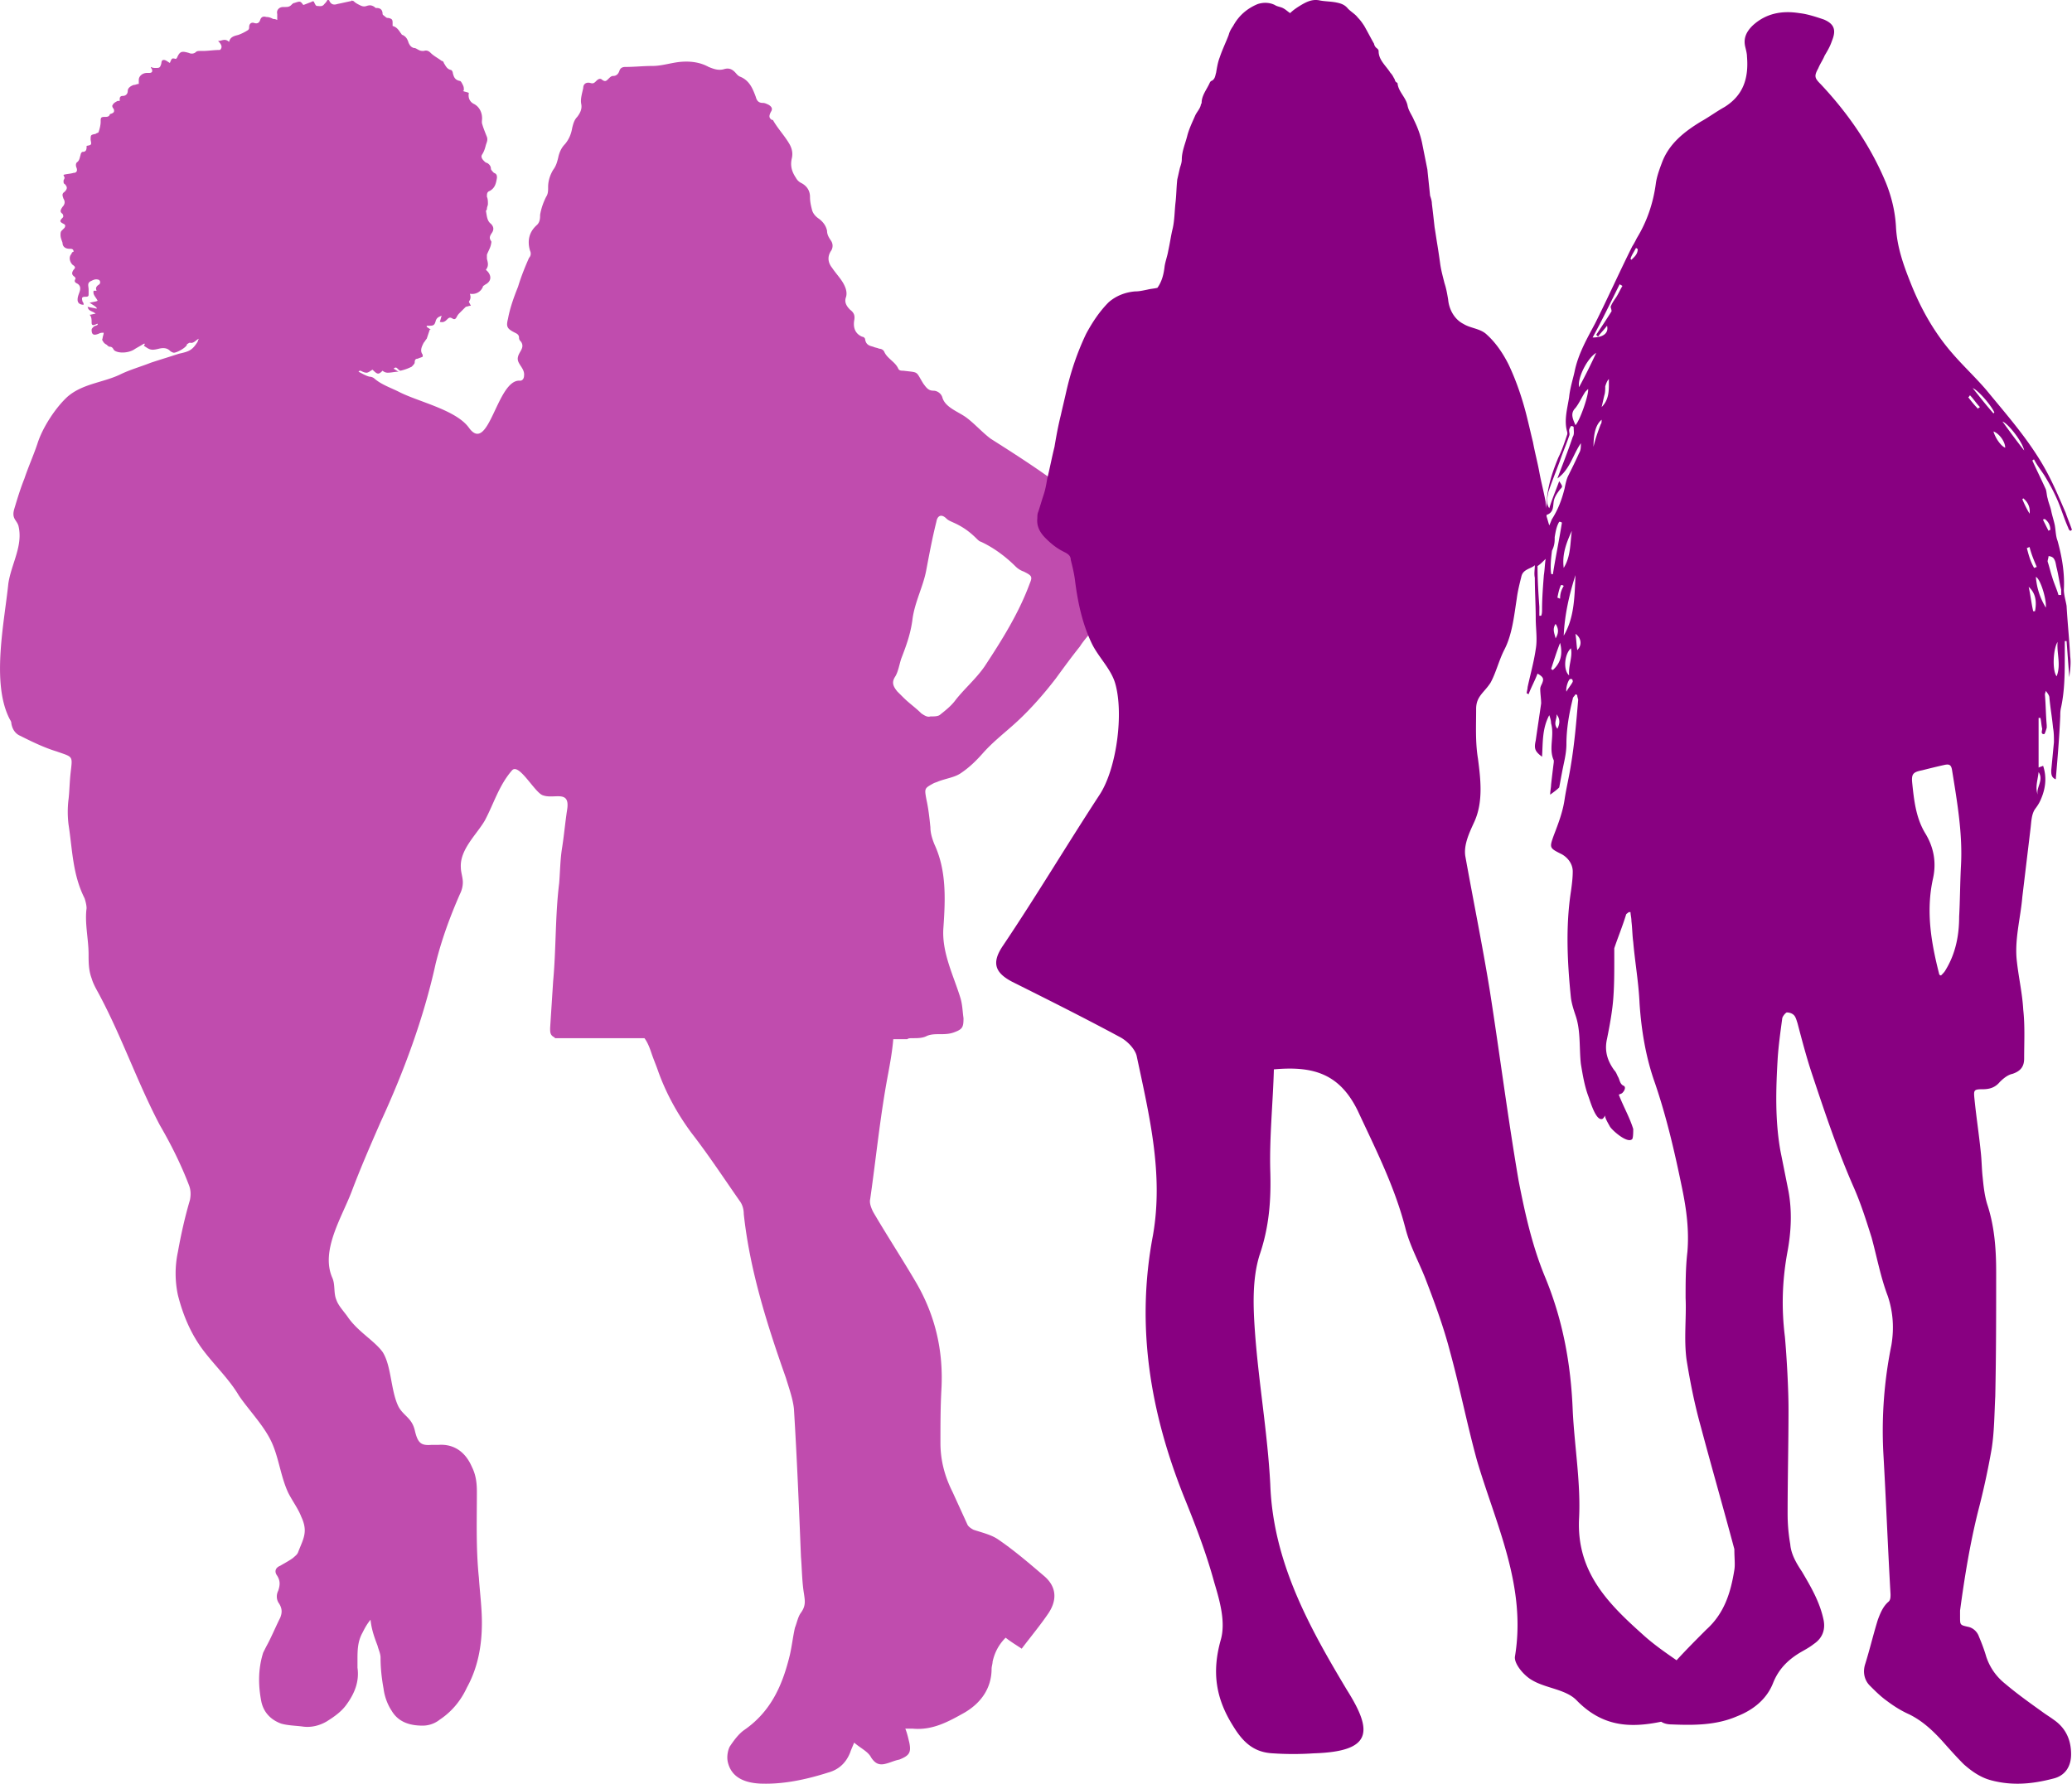
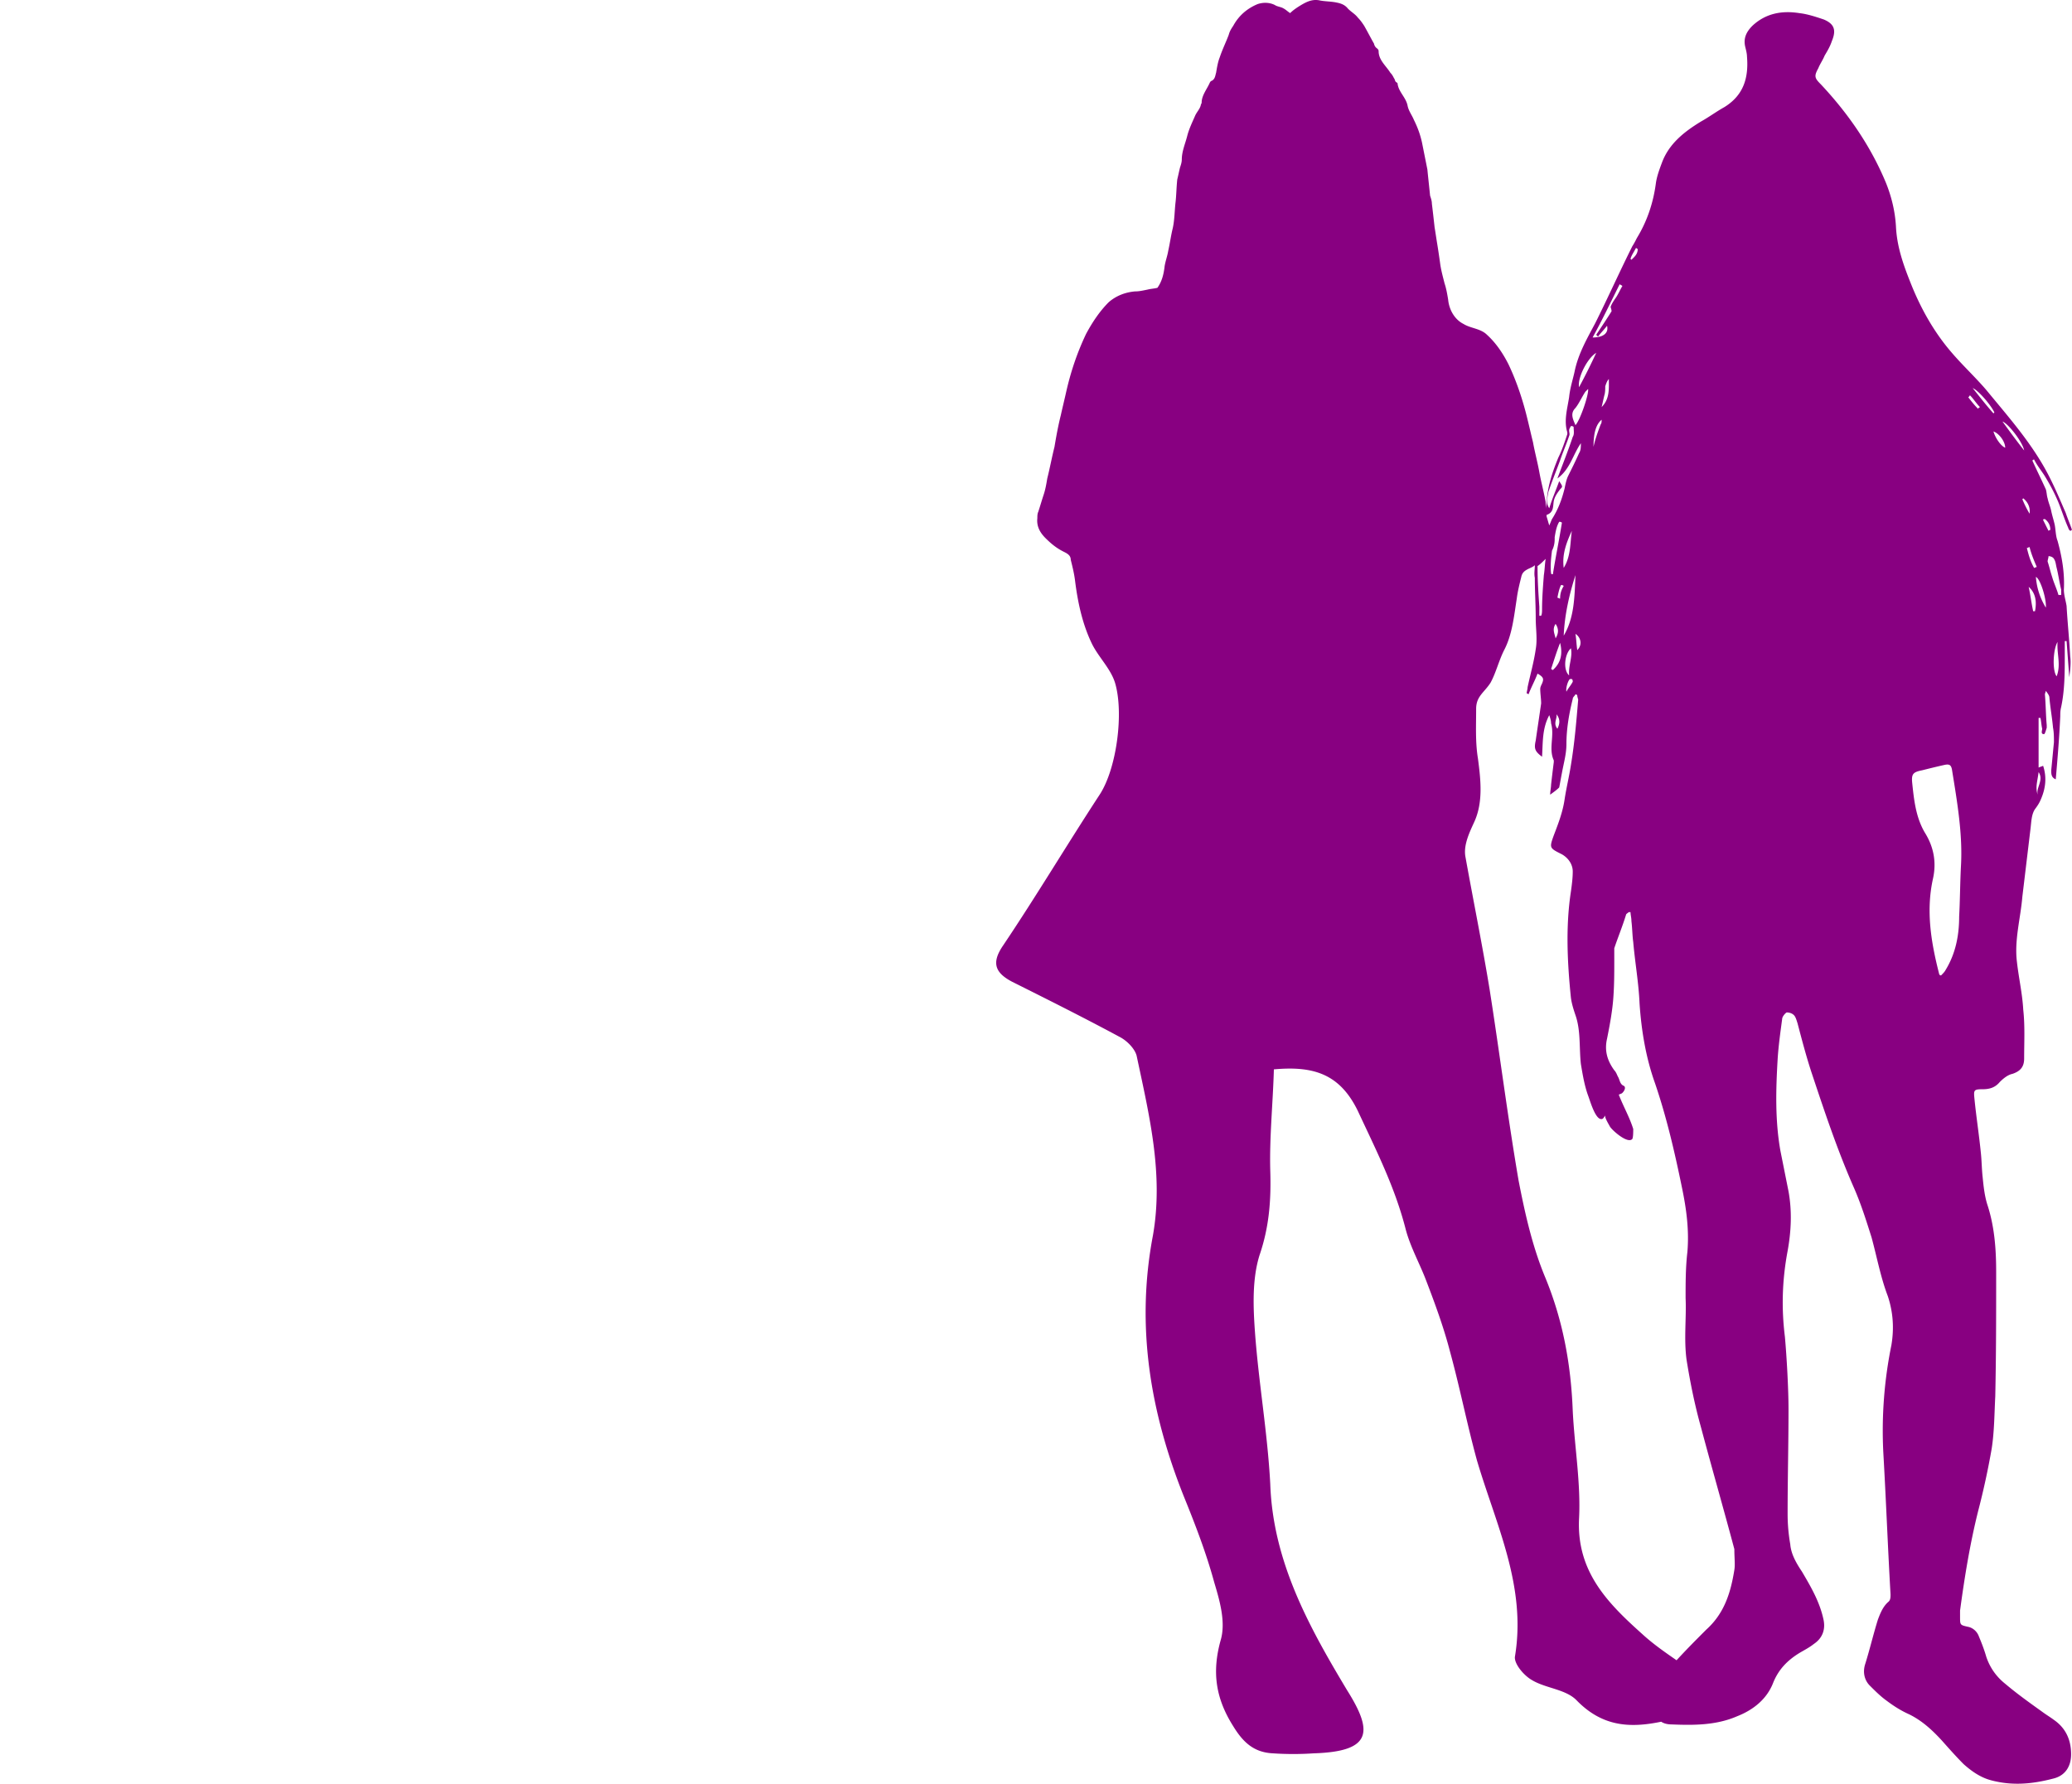
<svg xmlns="http://www.w3.org/2000/svg" width="547" height="471" viewBox="0 0 547 471" fill="none">
-   <path d="M297.801 148.282c-1.059-4.749-5.827-9.762-9.006-12.665-8.211-7.651-17.747-13.72-27.282-19.788-2.119-1.583-4.238-3.958-6.357-5.541-2.119-1.583-5.563-2.639-6.358-5.277-.264-1.055-1.324-1.847-2.383-1.847-1.325 0-1.855-.791-2.649-1.847-2.119-3.43-1.06-2.902-5.298-3.43-.53 0-1.059 0-1.324-.528-.795-1.846-2.914-2.638-3.709-4.485-.264-.528-.794-.791-1.324-.791-.53-.264-1.059-.264-1.589-.528-1.06-.264-1.854-.528-2.119-1.847 0-.528-.53-.792-.795-.792-1.854-.791-2.384-2.374-2.119-4.221.265-1.32 0-2.111-1.06-2.902-1.059-1.056-1.589-2.111-1.059-3.43.265-1.056 0-2.111-.53-3.167-.794-1.583-2.119-2.902-3.178-4.485-1.06-1.32-1.325-2.903-.265-4.486.53-.791.53-1.846 0-2.638-.53-.792-1.06-1.583-1.06-2.639-.265-1.319-1.059-2.374-2.119-3.166-.794-.527-1.589-1.319-1.854-2.374-.265-1.056-.53-2.11-.53-3.43 0-1.583-.794-2.903-2.384-3.694a3.19 3.19 0 0 1-1.324-1.32c-1.06-1.582-1.589-3.166-1.06-5.276.265-1.32 0-2.375-.529-3.43-1.325-2.375-3.179-4.222-4.503-6.596h-.265c-.795-.528-.795-1.056-.265-2.111.53-.792.265-1.32-.53-1.847-.53-.264-1.059-.528-1.589-.528-1.06 0-1.589-.527-1.854-1.583-.795-2.11-1.589-4.221-3.973-5.277-.795-.264-1.06-.791-1.59-1.319-.794-.791-1.589-1.055-2.648-.792-1.59.528-2.914 0-4.239-.527-2.384-1.32-5.032-1.583-7.681-1.32-2.384.264-4.768 1.056-7.152 1.056-2.384 0-4.768.264-7.152.264-.794 0-1.324.264-1.589 1.055-.265.792-.795 1.32-1.589 1.32-.53 0-.795.263-1.325.79-.529.529-.794.792-1.589.265-.53-.528-1.059-.264-1.589.264-.53.527-.795.791-1.589.527-1.06-.264-1.855.264-1.855 1.32-.264 1.319-.794 2.902-.529 4.221.265 1.32-.265 2.375-1.06 3.43-.794.792-1.059 1.847-1.324 2.902-.265 1.583-.795 2.903-1.854 4.222-1.06 1.055-1.59 2.374-1.855 3.694-.264 1.055-.529 2.11-1.324 3.166-.795 1.32-1.324 2.902-1.324 4.485 0 1.056 0 1.847-.53 2.639-.795 1.583-1.325 3.166-1.589 4.749 0 .792 0 1.847-.795 2.639-2.119 1.846-2.649 4.221-1.854 6.86.265.527.265 1.319-.265 1.846-1.06 2.375-2.119 5.014-2.914 7.652-1.059 2.638-2.119 5.54-2.649 8.443-.529 2.11-.264 2.638 1.855 3.694.529.264 1.059.528 1.059 1.32 0 .527.265.79.53 1.055 1.059 1.583-.53 2.638-.795 3.957-.53 1.847 1.854 2.903 1.59 5.013 0 .528-.265 1.32-1.06 1.32-6.092-.528-8.211 19.788-13.509 12.4-3.443-4.749-13.509-6.86-18.541-9.498-2.119-1.055-4.503-1.847-6.358-3.43-.264-.264-.794-.528-1.324-.528-1.06-.264-1.854-.791-2.914-1.319.265-.264.265-.264.53-.264.53.264 1.06.528 1.59.528s1.059-.528 1.589-.792c1.324 1.32 1.589 1.32 2.648.264.265.264.795.528 1.325.528 1.059 0 1.854-.264 2.914-.264-.53-.264-.795-.528-1.325-.791.53-.528.795-.264 1.06 0 .265.263.529.527.794.527 1.06-.264 1.855-.528 2.914-1.055.265-.264.795-.792.795-1.056 0-.791.264-1.055.794-1.055.53-.264.795-.264 1.325-.528v-.527c-.795-1.056-.265-2.111.265-3.167.264-.263.529-.791.794-1.055l.795-2.375h.265c-.265-.263-.795-.527-1.06-.791v-.264h.795c1.059 0 1.324-.264 1.589-1.32.265-.79.795-1.055 1.589-1.319-.264.528-.264 1.056-.529 1.584.794.263 1.324 0 1.854-.528s.794-.791 1.589-.264c.53.264.795 0 1.06-.528.264-.527.529-.791.794-1.055l1.59-1.583c.264 0 .794-.264 1.324-.264l-.53-1.055c.53-.792.53-1.32.265-2.111 1.589.264 2.914-.528 3.443-1.847 0-.264.265-.264.53-.528 1.59-.791 1.854-2.11.795-3.43l-.53-.527c.795-1.056.53-1.847.265-2.903v-1.055c.265-.792.795-1.583 1.06-2.639 0-.263.264-.791 0-1.055-.53-.792-.265-1.32.264-2.11.53-.792.53-1.584-.264-2.375-1.06-.792-1.06-2.111-1.325-3.43 0 0 .265-.264.265-.528 0-.528.265-.791.265-1.32 0-.527 0-1.319-.265-1.846 0-.792 0-1.32.795-1.583 1.324-.792 1.589-1.847 1.854-3.43 0-.528 0-1.056-.795-1.32-.265-.263-.794-.791-.794-1.055 0-.791-.53-1.32-1.06-1.583-.265 0-.53-.264-.795-.528-.529-.527-.794-1.055-.529-1.583.529-.791.794-1.583 1.059-2.638.265-.792.53-1.32.265-2.111-.53-1.32-1.06-2.639-1.324-3.694v-.528c.264-1.847-.53-3.693-2.119-4.485-1.06-.528-1.59-1.583-1.325-2.902-.53-.264-1.059-.264-1.589-.528 0 0 .265 0 .265-.264 0-.527 0-.791-.265-1.319-.265-.528-.53-1.055-.795-1.055-1.324-.264-1.589-1.056-1.854-2.111 0-.264-.265-.792-.53-.792-1.059-.264-1.324-1.055-1.854-1.847 0-.264-.265-.527-.53-.527-1.059-.792-2.119-1.32-2.913-2.111-.53-.528-1.06-.792-1.854-.528-.53 0-.795 0-1.325-.264-.53-.264-.795-.527-1.324-.527-.795-.264-1.06-.792-1.325-1.32-.265-.791-.529-1.583-1.589-2.11-.265 0-.265-.264-.53-.528-.529-.792-1.059-1.583-2.119-1.847v-.528c0-1.055 0-1.319-1.059-1.583-.265 0-.53 0-.795-.264-.265-.263-.795-.527-.795-.791 0-1.056-.529-1.583-1.589-1.583-.265 0-.265 0-.53-.264-.794-.528-1.324-.528-2.119-.264-.794.264-1.324 0-1.854-.264s-1.06-.527-1.59-1.055c-.264 0-.529-.264-.529 0-1.324.264-2.384.528-3.708.791-.795.264-1.59.264-2.12-.791 0-.264-.264-.264-.529-.264-.265.528-.53.792-.795 1.055-.53.792-1.324.528-1.854.528s-.53-.528-.794-.791c0-.528-.53-.528-.795-.264-.795.264-1.324.527-2.119.791-.795-1.055-.795-1.055-2.384-.527-.265 0-.53.263-.795.527-.53.528-1.06.528-1.589.528h-.53c-1.06 0-1.854.791-1.589 1.847v1.583c-.53-.264-.795-.264-1.06-.264-.53-.264-1.059-.528-1.854-.528-.794-.263-1.324 0-1.589.792-.265.791-.795 1.055-1.59.791-.794-.263-1.324.264-1.324 1.056 0 .264 0 .528-.264.791-.795.528-1.855 1.056-2.65 1.32-1.059.263-2.118.527-2.383 1.847-1.06-1.056-1.854-.264-2.914-.264.795.791 1.325 1.583.53 2.374-1.59 0-3.179.264-4.503.264h-.795c-.264 0-.794 0-1.06.264-.529.528-1.324.528-1.853.264-1.855-.528-2.384-.528-3.179 1.32l-.265.263c-1.06-.264-1.06-.264-1.589 1.055-.53-.264-1.06-.791-1.59-.791-.794 0-.53.791-.794 1.319-.265.792-.53.792-1.324.792-.53 0-.795 0-1.325-.264 0 .264.265.527.265.527.265.792 0 1.056-.794 1.056h-.53c-1.06 0-2.12.791-2.12 1.847v1.055c-.53 0-.794.264-1.324.264-.794.264-1.589.791-1.589 1.583 0 .792-.53 1.32-1.324 1.32-.53 0-.795.263-.795.79v.528h-.53c-.53.264-1.06.528-1.324 1.056-.265.264 0 .791.265 1.055.265.792 0 1.056-.795 1.32 0 0-.265 0-.265.263-.265.528-.794.528-1.324.528-1.06 0-1.06.264-1.06 1.32 0 .79-.265 1.846-.53 2.638 0 .264-.53.264-.794.527-1.324.264-1.324.264-1.324 1.584.264 1.319.264 1.319-1.06 1.583 0 .791 0 1.583-1.06 1.583-.264 0-.53.527-.53.791-.264.792-.264 1.32-.794 1.847-.53.264-.53 1.055-.265 1.583.265.792 0 1.32-.794 1.32-.795.263-1.855.263-2.65.527 0 .264.266.528.266.792 0 .263-.265.527-.265.791s0 .792.265.792c.794.791.794 1.32 0 2.11-.795.528-.53 1.056-.265 1.848.53.791.265 1.583-.265 2.11-.53.792-.795 1.32 0 1.847.265.528.265.792 0 1.056-.795.791-.795 1.055.265 1.583.53.264.53.527.265 1.055l-.795.792c-.265.263-.265.791-.265 1.055 0 .791.265 1.32.53 2.11 0 1.056.795 1.584 1.854 1.584.53 0 1.06 0 1.06.791-.265 0-.53.264-.53.528-.795.792-.53 2.11.265 2.902.794.528.794.792.265 1.32-.53.791-.53 1.319.264 1.847.265.263.265.527.265.527-.53.792 0 1.056.53 1.32.795.527.795 1.319.53 2.11-.265.792-.53 1.32-.53 2.111 0 .791.53 1.32 1.59 1.32 0-.265 0-.528-.266-.792-.264-1.056-.264-1.32.795-1.32.795 0 .795-.263.795-.791v-1.055c0-1.056-.53-1.847.794-2.375.53-.264 1.06-.528 1.855-.264.53.264.53 1.056 0 1.32-.795.527-.795 1.055-.53 1.582h-.795c-.265 1.056.53 1.583 1.06 2.639-.53.264-1.06.264-2.12.527.795.528 1.325.792 1.855 1.32v.264c-.795-.264-1.59-.264-2.384-.528.265 1.32 1.324 1.055 2.119 1.847-.53 0-1.06.264-1.59.264.53.527.53 1.319.53 2.11 0 .528.265.792.795.528.265 0 .53-.264.795-.264v.264c-.265.264-.795.264-1.06.528s-.53.528-.53.791c0 1.32.53 1.584 1.855 1.056.53-.264.794-.264 1.324-.264 0 .528-.265 1.055-.265 1.32 0 .263-.265.527 0 .79.265.528.53.792 1.06 1.056.264.264.53.528.794.528.53 0 .795.264 1.06.791l.265.264c1.324.792 3.708.528 5.032-.264.795-.527 1.854-1.055 2.65-1.583h.264c0 .264-.265.528-.265.528 1.59 1.055 1.854 1.32 3.973.792 1.06-.264 2.12-.264 2.914.527.265.264.795.528 1.06.528.794 0 3.178-1.32 3.443-2.11 0 0 0-.265.265-.265 0 0 .265-.264.53-.264 1.06.264 1.589-.791 2.383-1.055-.264.264-.264.791-.53 1.055-1.324 2.111-2.383 2.375-4.767 2.903-2.384.791-5.033 1.583-7.417 2.374-2.648 1.056-5.562 1.847-8.211 3.166-4.503 2.111-9.8 2.375-13.774 5.805-3.178 2.902-6.622 8.179-7.946 12.401-1.06 3.166-2.384 6.068-3.444 9.235-1.06 2.638-1.854 5.277-2.648 7.915-.795 2.639.53 2.902 1.06 4.485 1.323 5.277-1.855 10.027-2.65 15.304-1.06 10.29-4.503 26.12.265 35.619.265.528.53.791.53 1.319.265 1.583 1.06 2.638 2.119 3.166 3.179 1.583 6.357 3.166 9.8 4.222 4.503 1.583 4.239 1.055 3.709 5.804-.265 2.375-.265 4.486-.53 6.86a27.481 27.481 0 0 0 0 6.597c1.06 6.86 1.06 13.192 4.238 19.524.265.792.53 1.847.53 2.639-.53 3.957.53 8.179.53 12.137 0 2.11 0 4.221.794 6.332.53 1.847 1.59 3.43 2.384 5.013 5.828 11.082 9.8 22.691 15.628 33.772 2.914 5.013 5.563 10.29 7.682 15.831.53 1.319.53 2.639.265 3.958-1.325 4.485-2.384 9.235-3.179 13.72a27.291 27.291 0 0 0 0 11.345c1.324 5.277 3.443 10.29 6.622 14.512 3.178 4.221 6.887 7.651 9.536 12.137 2.913 4.221 7.151 8.443 9.006 13.192 1.589 3.958 2.119 8.443 3.973 12.401 1.06 2.111 2.649 4.222 3.443 6.332 1.854 3.958.53 5.805-.794 9.235-.265.791-.795 1.055-1.325 1.583-1.06.792-2.119 1.319-3.443 2.111-1.325.528-1.59 1.583-.795 2.638.795 1.32.795 2.375.265 3.958-.53 1.055-.53 2.375.265 3.43.794 1.319.794 2.375.265 3.694-1.325 2.638-2.384 5.277-3.709 7.651l-.794 1.584c-1.325 4.221-1.325 8.443-.53 12.664.53 2.902 2.384 5.013 5.298 6.069 1.854.527 3.973.527 5.827.791 2.119.264 4.238-.264 6.092-1.319 2.12-1.319 3.973-2.639 5.298-4.486 2.119-2.902 3.443-6.068 2.913-9.762v-1.847c0-2.638 0-5.013 1.325-7.387.53-1.056 1.06-2.111 2.119-3.431.265 2.639 1.06 4.75 1.854 6.861.265 1.055.795 2.11.795 3.166 0 2.638.265 5.277.794 8.179.265 2.111 1.06 4.222 2.119 5.805 1.855 3.166 5.033 3.957 8.212 3.957a7.215 7.215 0 0 0 4.503-1.583c3.178-2.111 5.562-5.013 7.151-8.443 2.914-5.277 3.974-11.081 3.974-17.15 0-3.958-.53-7.915-.795-11.873-.795-7.652-.53-15.303-.53-22.691 0-2.375-.265-4.485-1.324-6.596-1.589-3.694-4.503-6.069-8.741-5.805h-1.854c-2.914.264-3.709-.527-4.503-3.957-.795-3.167-2.914-3.694-4.238-6.069-2.119-4.221-1.855-10.818-4.239-14.511-2.119-2.903-6.357-5.277-9.005-8.971-1.06-1.583-2.65-3.166-3.179-4.75-.795-1.846-.265-3.957-1.06-5.804-3.178-7.124 2.384-15.831 5.033-22.691 2.384-6.332 5.033-12.401 7.682-18.469 6.092-13.193 11.39-27.44 14.568-41.952 1.589-6.332 3.708-12.137 6.357-18.205.53-1.056.795-2.111.795-3.166 0-1.32-.53-2.639-.53-3.958-.265-4.749 4.238-8.707 6.357-12.401 2.384-4.485 3.709-9.235 7.152-13.192 1.854-2.111 6.092 6.068 8.211 6.596 2.914 1.055 7.152-1.583 6.357 3.694-.529 3.43-.794 6.596-1.324 10.026-.53 3.166-.53 6.332-.795 9.499-1.059 8.443-.794 17.413-1.589 25.857-.265 4.221-.53 8.179-.795 12.4 0 1.056 0 1.847 1.06 2.375l.265.264h23.574c.795 1.055 1.325 2.374 1.854 3.957.53 1.584 1.325 3.43 1.854 5.013 2.119 5.805 5.033 11.082 8.742 16.095 4.502 5.805 8.476 11.873 12.714 17.942.794 1.055 1.059 2.374 1.059 3.43 1.589 14.775 6.092 29.023 11.125 43.271.795 2.638 1.854 5.54 2.119 8.179.795 12.928 1.325 25.857 1.854 39.049.265 3.166.265 6.596.795 9.763.265 1.846.53 3.166-.795 5.013-.794 1.055-1.059 2.638-1.589 3.957-.53 2.375-.795 4.749-1.324 7.124-1.854 7.652-4.768 14.776-11.92 19.789-1.589 1.055-2.914 2.902-3.973 4.485-.53 1.055-.795 2.638-.53 3.958.795 3.694 3.708 5.541 8.476 5.804 6.093.264 12.185-1.055 18.012-2.902 2.914-.791 4.768-2.638 5.827-5.277.265-.791.53-1.319 1.06-2.638 1.854 1.583 3.708 2.374 4.503 3.957 1.059 1.584 2.119 2.111 3.973 1.583 1.06-.263 2.119-.791 3.444-1.055 2.648-1.055 3.178-1.847 2.648-4.485-.264-1.056-.529-2.375-1.059-3.694h1.854c5.298.527 9.536-1.847 13.774-4.222 4.503-2.638 7.152-6.596 7.152-11.609 0-.528.264-1.319.264-1.847.53-2.375 1.59-4.485 3.444-6.332 1.324 1.055 2.649 1.847 4.238 2.902 2.384-3.166 5.033-6.332 7.152-9.498 2.384-3.694 1.854-7.124-1.325-9.763-3.708-3.166-7.681-6.596-11.919-9.498-1.854-1.32-4.238-1.847-6.622-2.639-.53-.264-1.325-.791-1.59-1.319l-3.973-8.707c-2.119-4.221-3.178-8.443-3.178-12.928 0-4.75 0-9.499.265-14.248.529-10.026-1.59-19.261-6.622-27.968-3.709-6.332-7.682-12.401-11.39-18.733-.53-1.055-1.06-2.375-.795-3.43 1.589-11.082 2.649-22.163 4.768-33.245.53-2.902 1.059-5.804 1.324-8.97h3.709c.265-.264.794-.264 1.589-.264 1.059 0 2.384 0 3.443-.528 1.06-.528 2.384-.528 3.444-.528 1.324 0 2.649 0 3.973-.527 2.119-.792 2.384-1.32 2.384-3.694-.265-1.847-.265-3.43-.795-5.277-1.854-6.069-5.032-12.137-4.503-18.733.53-7.652.795-15.04-2.384-21.9-.529-1.319-1.059-2.902-1.059-4.485-.265-2.638-.53-5.013-1.06-7.388-.529-2.902-.529-2.902 1.855-4.221.529-.264.794-.264 1.324-.528 2.119-.791 4.238-1.055 5.827-2.111 2.384-1.583 4.238-3.43 6.093-5.54 2.383-2.639 5.032-4.75 7.416-6.86 4.238-3.694 8.211-8.18 11.655-12.665 2.119-2.902 4.238-5.805 6.357-8.443 2.914-4.749 14.568-14.512 12.714-22.427zm-25.958 5.805c-2.914 7.915-7.417 15.039-11.92 21.899-2.384 3.43-5.562 6.068-7.946 9.234-1.06 1.32-2.384 2.375-3.708 3.43-.53.528-1.59.528-2.649.528-.795.264-1.589-.264-2.384-.791-1.589-1.583-3.179-2.639-4.768-4.222l-1.589-1.583c-1.06-1.319-1.589-2.375-.53-3.958.795-1.319 1.06-3.166 1.589-4.749 1.325-3.43 2.384-6.332 2.914-10.026.53-4.749 2.914-8.971 3.708-13.456.795-4.222 1.59-8.443 2.649-12.665.265-1.583 1.325-2.111 2.649-.791.53.527 1.324.791 1.854 1.055 2.384 1.055 4.238 2.375 6.092 4.221.265.264.795.792 1.06.792 3.443 1.583 6.622 3.958 9.271 6.596.529.528 1.324 1.056 2.119 1.319 2.119 1.056 2.384 1.32 1.589 3.167z" fill="#C04CAE" />
  <path d="M539.611 125.382c1.192 1.909 2.384 4.056 3.337 6.203 1.192 2.625 1.907 5.249 3.099 7.873 0 .239.238.478.476.716.239 0 .239-.238.477-.238-.477-1.432-1.192-3.102-1.668-4.534-1.669-3.817-3.337-7.873-5.482-11.69-4.29-7.635-10.011-14.077-15.492-20.757-2.86-3.34-6.197-6.442-9.057-9.782-4.767-5.487-8.342-11.929-10.964-18.61-1.907-4.771-3.575-9.543-3.813-14.792-.239-4.056-1.192-7.873-2.622-11.452-4.052-9.782-10.01-18.37-17.161-26.005-1.668-1.67-1.906-2.148-.715-4.295.477-1.193 1.192-2.147 1.669-3.34.715-1.193 1.43-2.386 1.906-3.817 1.192-2.863.715-4.533-2.145-5.726-2.145-.716-4.29-1.432-6.435-1.67-4.528-.716-8.819 0-12.394 3.34-1.668 1.67-2.383 3.34-1.906 5.487.238.955.476 1.909.476 2.625.477 5.726-.953 10.259-5.958 13.36-2.145 1.193-4.052 2.625-6.197 3.818-4.29 2.624-8.342 5.726-10.249 10.736-.715 1.909-1.43 3.817-1.668 5.726-.715 5.249-2.383 10.02-5.005 14.315-.239.477-.715 1.432-1.192 2.147-3.337 6.68-6.435 13.6-9.772 20.28-2.145 4.056-4.528 8.112-5.482 12.883-.476 2.148-1.191 4.295-1.43 6.681-.476 3.101-1.43 6.203-.476 9.305v.477c-.715 2.147-1.431 4.294-2.384 6.203-1.668 4.056-3.098 8.35-3.098 12.883v.716c0-.716-.239-1.193-.239-1.909-.476-2.624-1.191-5.248-1.668-7.873-.477-2.624-1.192-5.249-1.668-7.873-.477-1.909-.954-4.056-1.43-5.965-1.192-5.01-2.861-10.02-5.006-14.553-1.43-2.863-3.336-5.726-5.72-7.874-1.668-1.67-4.29-1.67-6.197-2.862-2.383-1.193-3.813-3.818-4.051-6.442-.239-1.432-.477-2.863-.954-4.295-.476-1.908-.953-3.579-1.191-5.487-.239-1.67-.477-3.34-.716-4.772-.238-1.431-.476-3.101-.715-4.533-.238-2.147-.476-4.294-.715-6.203 0-.716-.238-1.432-.476-2.147-.239-2.386-.477-4.533-.715-6.92l-1.43-7.157c-.477-2.147-1.192-4.056-2.145-5.964-.477-1.193-1.43-2.386-1.669-3.818-.476-2.147-2.383-3.579-2.621-5.726 0-.238-.239-.238-.477-.477-.239-.238-.239-.716-.477-.954-.238-.477-.477-.955-.953-1.432-1.192-1.909-3.099-3.34-3.099-5.726 0-.477-.476-.716-.715-.954-.238-.239-.476-.716-.476-.954-.954-1.67-1.669-3.102-2.622-4.772-.477-.716-.953-1.432-1.668-2.147-.716-.955-1.669-1.432-2.622-2.386-.954-1.193-2.145-1.432-3.337-1.67-1.43-.239-2.86-.239-4.052-.478-2.145-.477-3.813.478-5.72 1.67-.715.478-1.43.955-2.145 1.67-.715-.477-1.192-.954-1.668-1.192-.715-.477-1.669-.477-2.384-.955-1.43-.715-3.098-.715-4.528-.238-2.86 1.193-5.005 3.101-6.436 5.726-.476.716-.953 1.431-1.191 2.386-.715 1.908-1.669 3.817-2.384 5.964-.476 1.193-.715 2.625-.953 4.056-.238.716-.238 1.67-1.192 2.147-.238 0-.476.478-.476.478-.715 1.67-2.145 3.34-2.145 5.248 0 .239-.239.478-.239.716-.238.955-.953 1.67-1.43 2.625-.715 1.67-1.668 3.578-2.145 5.487-.477 1.909-1.43 4.056-1.43 6.203 0 .716-.238 1.432-.477 2.148-.238.954-.476 2.147-.715 3.101-.238 2.147-.238 4.295-.476 6.203-.239 2.148-.239 4.533-.715 6.68-.477 1.91-.715 3.818-1.192 5.965-.238 1.432-.715 2.625-.953 4.056-.239 2.147-.715 4.056-1.907 5.726-.953.239-1.669.239-2.622.477-1.192.239-2.145.478-3.337.478-2.621.238-5.005 1.192-6.911 2.862-2.384 2.386-4.291 5.25-5.959 8.35-2.383 5.011-4.052 10.021-5.244 15.27-.476 2.148-.953 4.056-1.43 6.203-.715 2.863-1.191 5.488-1.668 8.351-.715 2.863-1.192 5.487-1.907 8.35-.238 1.432-.476 2.863-.953 4.295-.477 1.431-.953 3.101-1.43 4.533-.238.477-.238 1.193-.238 1.67-.239 2.147.715 3.817 2.145 5.249 1.43 1.431 2.86 2.624 4.766 3.579.954.477 1.907.954 1.907 2.147.477 1.909.954 3.817 1.192 5.964.715 5.488 1.907 10.975 4.29 15.986 1.668 3.578 5.005 6.68 6.197 10.497 2.383 7.874.477 22.666-4.052 29.585-8.58 13.122-16.684 26.721-25.502 39.843-3.099 4.533-2.145 7.158 2.383 9.544 9.534 4.771 19.067 9.543 28.363 14.553 1.906.954 4.051 3.102 4.528 5.011 3.337 15.746 7.15 31.254 4.29 47.478-4.528 23.858-.715 46.523 8.104 68.712 3.098 7.634 5.958 15.031 8.103 22.904 1.43 4.772 3.099 10.497 1.669 15.269-2.384 8.589-1.192 15.508 3.336 22.666 2.622 4.294 5.482 6.919 10.488 7.157 3.575.239 7.15.239 10.725 0 15.492-.477 15.73-5.726 8.818-16.701-10.01-16.701-19.544-33.879-20.259-54.397-.715-13.599-3.098-26.96-4.051-40.32-.477-6.681-.715-13.838 1.191-20.042 2.622-7.634 3.099-14.792 2.86-22.426-.238-8.828.715-17.894.954-26.722 10.487-.954 17.399 1.193 22.166 10.975 4.766 10.259 9.771 20.041 12.632 31.254 1.191 4.534 3.575 8.828 5.243 13.123 2.383 6.203 4.767 12.645 6.435 19.086 2.622 9.544 4.529 19.326 7.15 28.869 5.006 16.939 13.109 33.163 10.011 51.773-.239 1.908 2.383 5.01 4.528 6.203 3.575 2.147 8.819 2.386 11.679 5.249 6.912 7.157 14.3 7.396 22.404 5.726.715.477 1.668.716 2.86.716 5.72.238 11.679.238 17.161-2.148 4.29-1.67 7.865-4.533 9.533-8.827 1.43-3.579 3.814-5.965 6.912-7.874 1.192-.715 2.622-1.431 3.814-2.385 2.145-1.432 3.098-3.579 2.621-6.204-.953-4.771-3.336-8.827-5.72-12.883-1.43-2.147-2.86-4.533-3.098-7.158a46.602 46.602 0 0 1-.715-8.112c0-9.304.238-18.37.238-27.675 0-5.249-.477-13.838-.953-19.087-.954-7.635-.715-15.031.715-22.665.953-5.249 1.191-10.498.238-15.747l-2.145-10.736c-1.43-8.112-1.192-16.224-.715-24.336.238-3.579.715-6.919 1.192-10.498 0-.477.715-1.431 1.191-1.67.715 0 1.43.239 1.907.716.477.477.715 1.432.953 2.147 1.192 4.533 2.384 9.067 3.814 13.361 3.337 10.021 6.673 20.041 10.964 29.823 1.906 4.295 3.336 8.828 4.766 13.361 1.43 5.249 2.384 10.497 4.29 15.508 1.431 4.294 1.669 8.589.954 12.883a113.271 113.271 0 0 0-2.145 28.392c.715 12.406 1.191 25.051 1.907 37.457 0 .716 0 1.432-.477 1.909-1.43 1.193-2.145 2.863-2.86 4.772-1.192 3.817-2.145 7.873-3.337 11.69-.715 2.148-.238 4.295 1.192 5.726 1.43 1.432 2.86 2.863 4.528 4.056 1.907 1.432 3.814 2.625 5.959 3.579 3.336 1.67 5.958 4.056 8.58 6.919 1.907 2.147 3.813 4.294 5.72 6.203 2.145 1.909 4.529 3.579 7.389 4.295 5.482 1.431 10.725.954 16.207-.477 3.098-.716 4.767-3.102 4.767-6.442 0-3.818-1.43-6.919-4.529-9.066-.953-.716-2.145-1.432-3.098-2.148-3.337-2.386-6.674-4.771-9.772-7.396-2.384-1.908-4.052-4.294-5.005-7.157-.477-1.67-1.192-3.579-1.907-5.249-.477-1.432-1.668-2.386-2.86-2.625-2.145-.477-2.145-.477-2.145-2.624v-1.67c1.191-8.828 2.621-17.655 4.767-26.244a203.462 203.462 0 0 0 3.575-16.463c.715-4.533.715-9.304.953-13.838.238-10.974.238-21.949.238-32.924 0-6.203-.476-12.168-2.383-17.894-.715-2.386-.953-4.772-1.192-7.157-.238-2.148-.238-4.295-.476-6.442-.477-4.772-1.192-9.305-1.669-14.077-.238-2.385-.238-2.624 2.145-2.624 1.907 0 3.337-.477 4.529-1.909.953-.954 2.145-1.908 3.337-2.147 2.145-.716 3.098-1.909 3.098-4.056 0-4.294.238-8.589-.238-12.883-.239-4.295-1.192-8.351-1.669-12.645-.715-5.726.954-11.452 1.43-17.178l2.145-17.894c.239-1.909.239-3.818 1.192-5.249.715-.954 1.192-1.67 1.668-2.863 1.192-2.863 1.43-5.726.477-8.589-.477.239-.715.239-1.192.477v-13.122h.477c.238.954.238 1.909.477 2.863 0 .477-.477 1.432.476 1.432.239 0 .477-.955.715-1.671v-.715c-.238-2.625-.238-5.249-.476-8.112 0-.239.238-.716.238-.954.477.715.954 1.192.954 1.908.238 2.625.715 5.249.953 7.873.238 1.193.238 2.625.238 3.818-.238 2.386-.476 5.01-.715 7.396 0 .954 0 1.909 1.192 2.386.477-5.488.953-11.214 1.192-16.701 0-.716 0-1.432.238-2.386.953-4.533.953-9.066.953-13.838v-3.579h.477c.238 3.102.477 6.442.715 9.544.238-1.909.477-3.818.238-5.488-.238-4.533-.715-9.066-.953-13.36-.238-1.432-.715-2.863-.715-4.295.238-4.294-.477-8.589-1.668-12.883-.477-1.193-.477-2.625-.715-4.056-.239-1.193-.715-2.625-.954-3.818-.238-1.193-.715-2.147-.953-3.34-.239-.716-.239-1.67-.477-2.386-1.192-2.624-2.383-5.01-3.575-7.634.238 0 .238-.239.477-.239.715 1.432 1.668 2.624 2.621 4.056zm-107.73-59.885c.239 0 .239.239.477.239 0 1.431-.953 2.147-1.668 2.863l-.239-.239c.239-.954.954-1.908 1.43-2.862zm-4.29 9.544c.239.238.477.238.715.477-.715 1.193-1.191 2.386-1.906 3.34-.477.716-.954 1.432-1.192 2.147 0 .239.238.716.238 1.193-1.191 1.909-2.621 4.056-4.052 6.204l.477.477c.715-.955 1.669-1.91 2.384-2.863.476 1.908-.954 3.101-3.814 3.101 2.622-4.771 4.767-9.305 7.15-14.076zm-4.767 32.447c.239-.954.477-2.147.716-3.101.238-.716.238-1.67.238-2.386.238-.716.477-1.432.953-1.909 0 2.625.239 5.249-1.907 7.396zm0 3.34c0 .478.001.955-.238 1.193-.715 1.909-1.43 3.818-1.907 5.965 0-3.817.715-5.965 2.145-7.158zm-1.43-17.655a160.665 160.665 0 0 1-4.528 9.066c-.477-2.385 2.145-7.634 4.528-9.066zm-5.481 14.554c.953-1.193 1.668-2.863 2.621-4.295l.715-.716c.239 1.432-2.145 8.351-3.336 9.544-.715-1.67-1.43-3.102 0-4.533zm-4.291 19.325c-.953 2.624-1.906 4.772-2.621 7.158-.954-1.432-.477-2.863-.239-4.295.954-2.863 2.145-5.726 3.099-8.35.715-2.148 1.668-4.295 2.383-6.442.239-.477 0-.954 0-1.432 0-.477.239-.715.477-1.192.238 0 .477-.001.715.238 0 .954.238 1.909-.238 2.625-1.192 3.578-2.622 7.157-4.052 10.974 3.337-2.385 4.052-6.203 6.197-9.304 0 .954 0 1.908-.477 2.624-.953 2.147-1.907 4.056-2.86 5.965-.477.954-.715 2.147-.953 3.34-.715 2.863-1.669 5.487-3.337 8.112-.239.477-.477 1.193-.715 1.67-.239-.716-.477-1.67-.715-2.386v-.239s0-.238.238-.238c1.668-.716 1.43-2.148 1.668-3.579.239-1.193.954-2.147 1.669-3.102.715-.715.715-.715-.239-2.147zm2.622 51.296c-1.668-1.432-1.191-5.726.477-7.158.477 2.386-.715 4.533-.477 7.158zm.239.954h.476c.239.239.239.477.239.716-.477.954-1.192 1.67-1.669 2.624-.238-.954.477-3.101.954-3.34zm-1.669-11.452c.239-5.487 1.43-10.736 3.099-15.985-.239 5.487-.239 11.213-3.099 15.985zm0-17.894c-.476-3.579.715-6.68 2.145-9.782-.476 3.34-.238 6.681-2.145 9.782zm3.575 21.711c-.238-1.67-.238-2.863-.476-4.294 1.43.954 1.906 2.863.476 4.294zm-5.482 16.94c.954 1.193.954 2.386.239 3.817-1.192-1.431 0-2.624-.239-3.817zm-.953-11.691c-.238 0-.238-.239-.477-.239.715-2.147 1.43-4.533 2.384-6.918.715 2.863.238 5.248-1.907 7.157zm-4.052-27.437c.715-.477 1.43-1.193 2.145-1.909-.238 1.432-.238 2.863-.476 4.295-.239 3.101-.477 6.203-.477 9.066 0 .477 0 1.193-.238 1.67h-.477v-2.386c-.238-3.34-.477-6.919-.477-10.736zm3.814-4.056c.476-.954.715-1.909.715-3.102v-.477c.238-1.431.476-2.863 1.191-4.056.239 0 .477 0 .716.239-.716 4.533-1.669 9.066-2.384 13.599-.238 0-.477 0-.477-.238-.238-1.909 0-4.056.239-5.965zm.953 19.325c.953 1.432.715 2.625 0 3.818-.238-1.193-.953-2.386 0-3.818zm1.192-6.68c-.239 0-.477-.239-.715-.239.238-1.192.476-2.385.953-3.34.239 0 .477 0 .715.239-.715 1.193-.953 2.147-.953 3.34zm46 256.478c-.954 5.964-2.622 11.452-7.389 15.746-2.622 2.625-5.243 5.249-7.865 8.112-3.099-2.147-6.197-4.294-9.057-6.919-9.057-8.112-17.399-16.462-16.684-30.539.477-9.304-1.192-18.848-1.668-28.391-.477-12.406-2.622-24.097-7.389-35.549-3.337-8.112-5.243-16.701-6.912-25.29-2.86-16.701-5.005-33.64-7.627-50.341-1.906-11.691-4.29-23.381-6.435-35.311-.477-3.101 1.192-6.441 2.383-9.066 2.384-5.249 1.669-11.213.954-16.701-.715-4.294-.477-8.827-.477-13.122 0-3.34 2.145-4.294 3.814-6.919 1.43-2.624 2.145-5.726 3.575-8.589 2.145-4.056 2.621-9.066 3.336-13.599.239-1.909.716-3.817 1.192-5.726.239-1.193.954-1.67 1.907-2.147.477-.239 1.192-.478 1.668-.955 0 1.193-.238 2.148 0 3.341 0 3.578.239 7.157.239 10.736 0 2.624.476 5.487 0 8.112-.477 3.34-1.43 6.68-2.145 10.02 0 .477-.239 1.193-.239 1.67.239 0 .239 0 .477.239.715-1.909 1.668-3.579 2.383-5.488 1.669.955 1.669 1.432 1.192 2.625-.238.477-.477.954-.477 1.431 0 1.193.239 2.625.239 3.818-.477 3.34-.954 6.441-1.43 9.782-.477 2.147-.239 2.863 1.668 4.294.238-3.817 0-7.396 1.907-10.975.238.716.476 1.432.476 2.148.954 3.34-.715 6.68.715 9.782v.477a437.658 437.658 0 0 0-.715 5.964c0 .716-.238 1.67-.238 2.625.953-.716 1.668-1.193 2.383-1.909.239-1.193.477-2.624.716-3.817.476-2.625 1.191-5.011 1.191-7.635 0-4.056.715-8.112 1.669-11.929 0-.477.476-.716.715-1.193.238 0 .238 0 .476.238 0 .478.239.955.239 1.193-.477 5.726-.954 11.452-1.907 17.178-.477 3.102-1.192 5.965-1.668 9.067-.477 3.34-1.669 6.441-2.861 9.543-1.191 3.34-1.191 3.34 2.146 5.01 1.668.955 2.86 2.625 2.86 4.533 0 1.67-.239 3.579-.477 5.249-1.43 9.305-.953 18.848 0 28.153.238 1.67.715 3.102 1.192 4.533 1.43 4.056.953 8.589 1.43 12.884.476 2.863.953 5.726 1.906 8.35.477 1.193 1.907 6.442 3.575 6.203.477 0 .716-.715.954-.954-.238.477.953 2.386 1.192 2.863.476.954 4.766 4.772 5.958 3.34.238-.477.238-1.909.238-2.624-.953-3.102-2.621-5.965-3.813-9.066.477-.239.715-.239.953-.478.715-.715.954-1.67.239-1.908-.954-.477-.954-1.67-1.43-2.386-.239-.477-.477-1.193-.954-1.67-1.906-2.625-2.621-5.249-1.906-8.351.715-3.578 1.43-7.396 1.668-10.974.238-3.341.238-6.442.238-9.782V250.4c.954-2.863 2.145-5.726 3.099-8.828 0-.238.476-.477.715-.715h.476c0 .715.239 1.431.239 2.385.238 1.909.238 3.818.476 5.488.477 5.487 1.43 10.736 1.669 16.224.476 7.157 1.668 14.315 4.052 20.995 3.098 9.066 5.243 18.371 7.15 27.676 1.192 5.726 1.907 11.213 1.43 16.939-.477 4.056-.477 8.112-.477 12.168.239 5.249-.476 10.736.239 16.224.953 5.964 2.145 11.929 3.813 17.893 2.86 10.737 5.958 21.473 8.819 32.209 0 2.386.238 4.056 0 5.488zm59.823-185.857c-.238 4.533-.238 9.066-.477 13.361 0 5.01-.953 9.782-3.575 14.076-.238.477-.715.954-1.191 1.431-.239 0-.239.001-.477-.238-2.145-8.35-3.575-16.701-1.668-25.29.953-4.295.238-8.35-2.146-12.168-2.383-4.056-2.86-8.589-3.336-13.122-.239-2.386.238-2.863 2.621-3.34 1.907-.477 3.814-.954 5.959-1.432 1.192-.238 1.668 0 1.907 1.193 1.43 8.828 2.86 17.178 2.383 25.529zm4.529-120.724c-.954-.954-1.907-2.147-2.622-3.101.238 0 .238-.239.477-.477.953.954 1.668 2.147 2.621 3.101-.238.239-.476.239-.476.477zm-1.43-5.487c1.668.716 5.005 4.772 5.72 6.442l-.239.238c-1.906-2.147-3.575-4.294-5.481-6.68zm5.481 11.452c1.43.477 3.099 2.624 3.099 4.294-1.192-.477-2.622-2.624-3.099-4.294zm2.384-2.624c1.43.477 5.243 5.248 5.72 7.634-1.907-2.386-3.813-5.01-5.72-7.634zm5.482 20.279c1.191.955 1.906 2.386 1.668 4.056a28.534 28.534 0 0 1-1.907-3.817l.239-.239zm3.098 29.823h-.477c-.476-2.147-.715-4.294-1.191-6.442 1.906 1.67 2.145 4.056 1.668 6.442zm.953 42.468c1.43 2.147-.715 4.056-.238 5.965-.715-1.909 0-3.818.238-5.965zm4.767-25.29c-1.191-1.431-.953-7.157.239-9.066-.239 3.102.953 5.965-.239 9.066zm-.715-31.016c.477.716.477 1.432.715 2.386.477 1.909.715 3.817 1.192 5.726v1.432h-.715c-.477-1.67-1.192-3.102-1.668-4.772-.477-1.431-.715-2.624-1.192-4.056 0-.477.238-.954.238-1.432.477 0 1.192.239 1.43.716zm-2.383-10.497c.953.715 1.43 1.67 1.43 2.863-.239 0-.477.238-.477.238l-1.43-2.863c0-.238.238-.238.477-.238zm.238 23.381c-1.43-2.386-2.383-5.01-2.622-8.112 1.192.477 2.86 5.965 2.622 8.112zm-2.383-10.736c-.239 0-.477.238-.715.238-.954-1.67-1.43-3.34-1.907-5.249.238 0 .477-.238.715-.238.477 1.908 1.192 3.578 1.907 5.249z" fill="#880081" />
</svg>